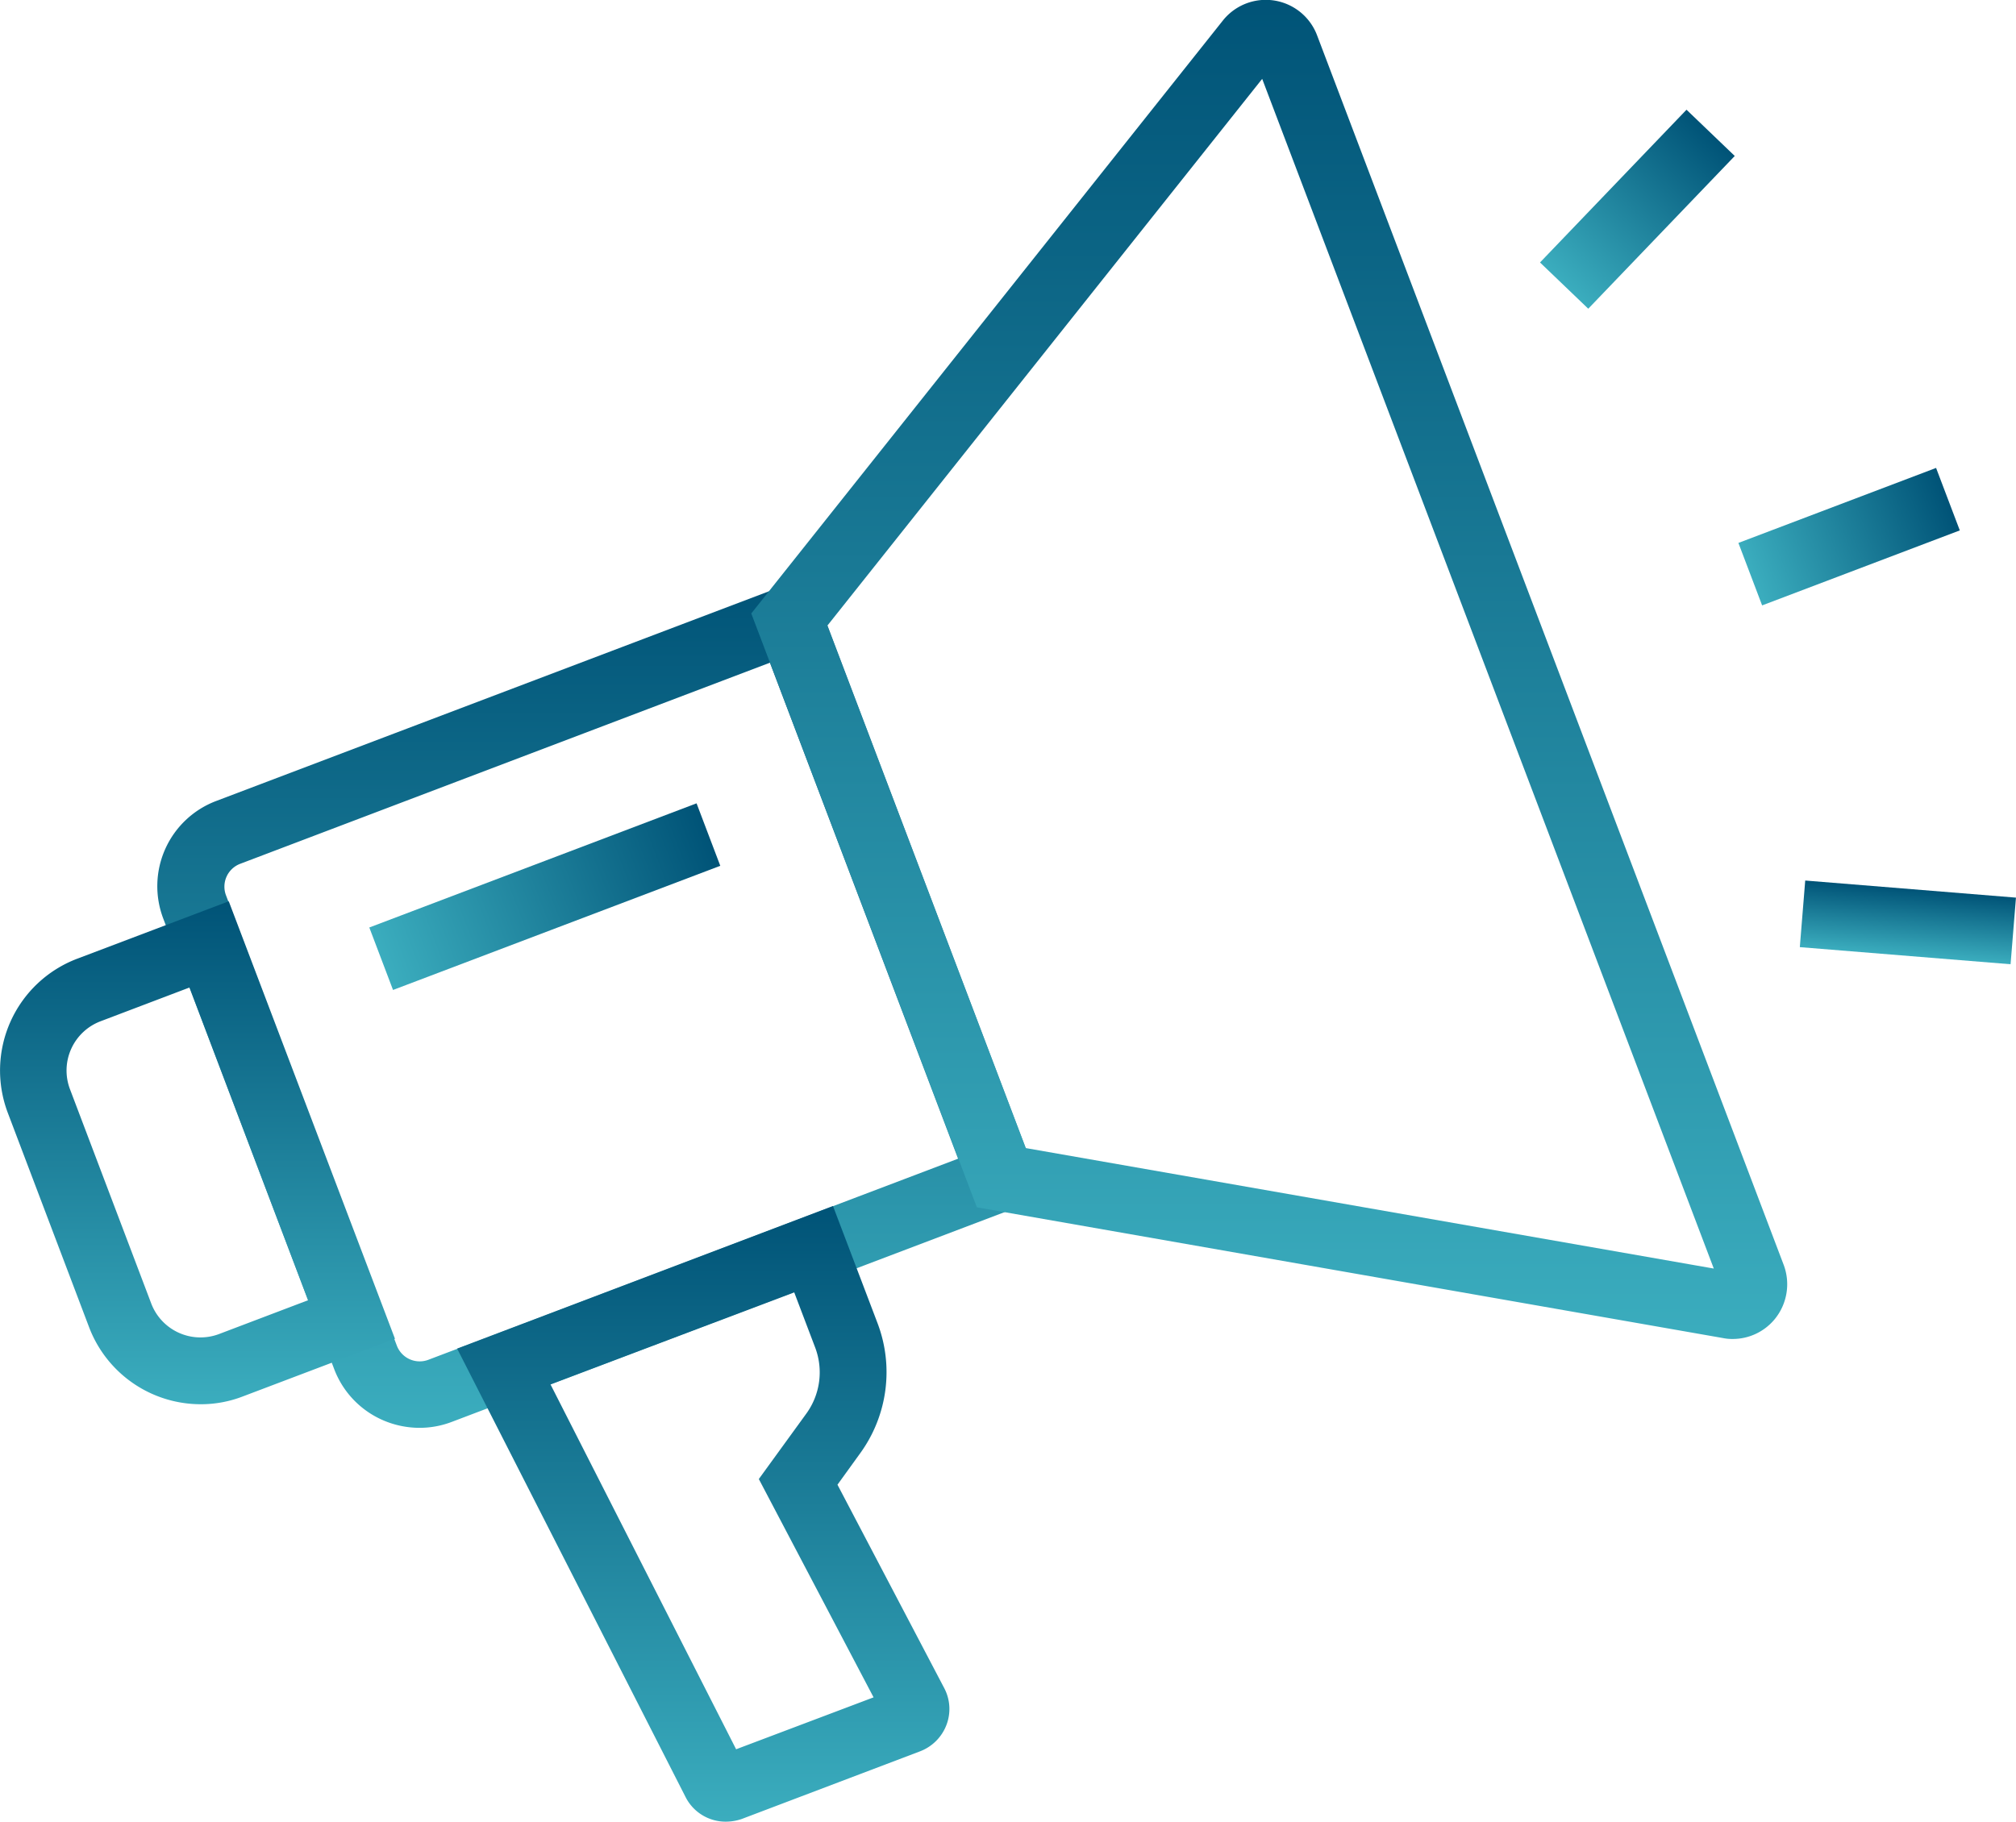
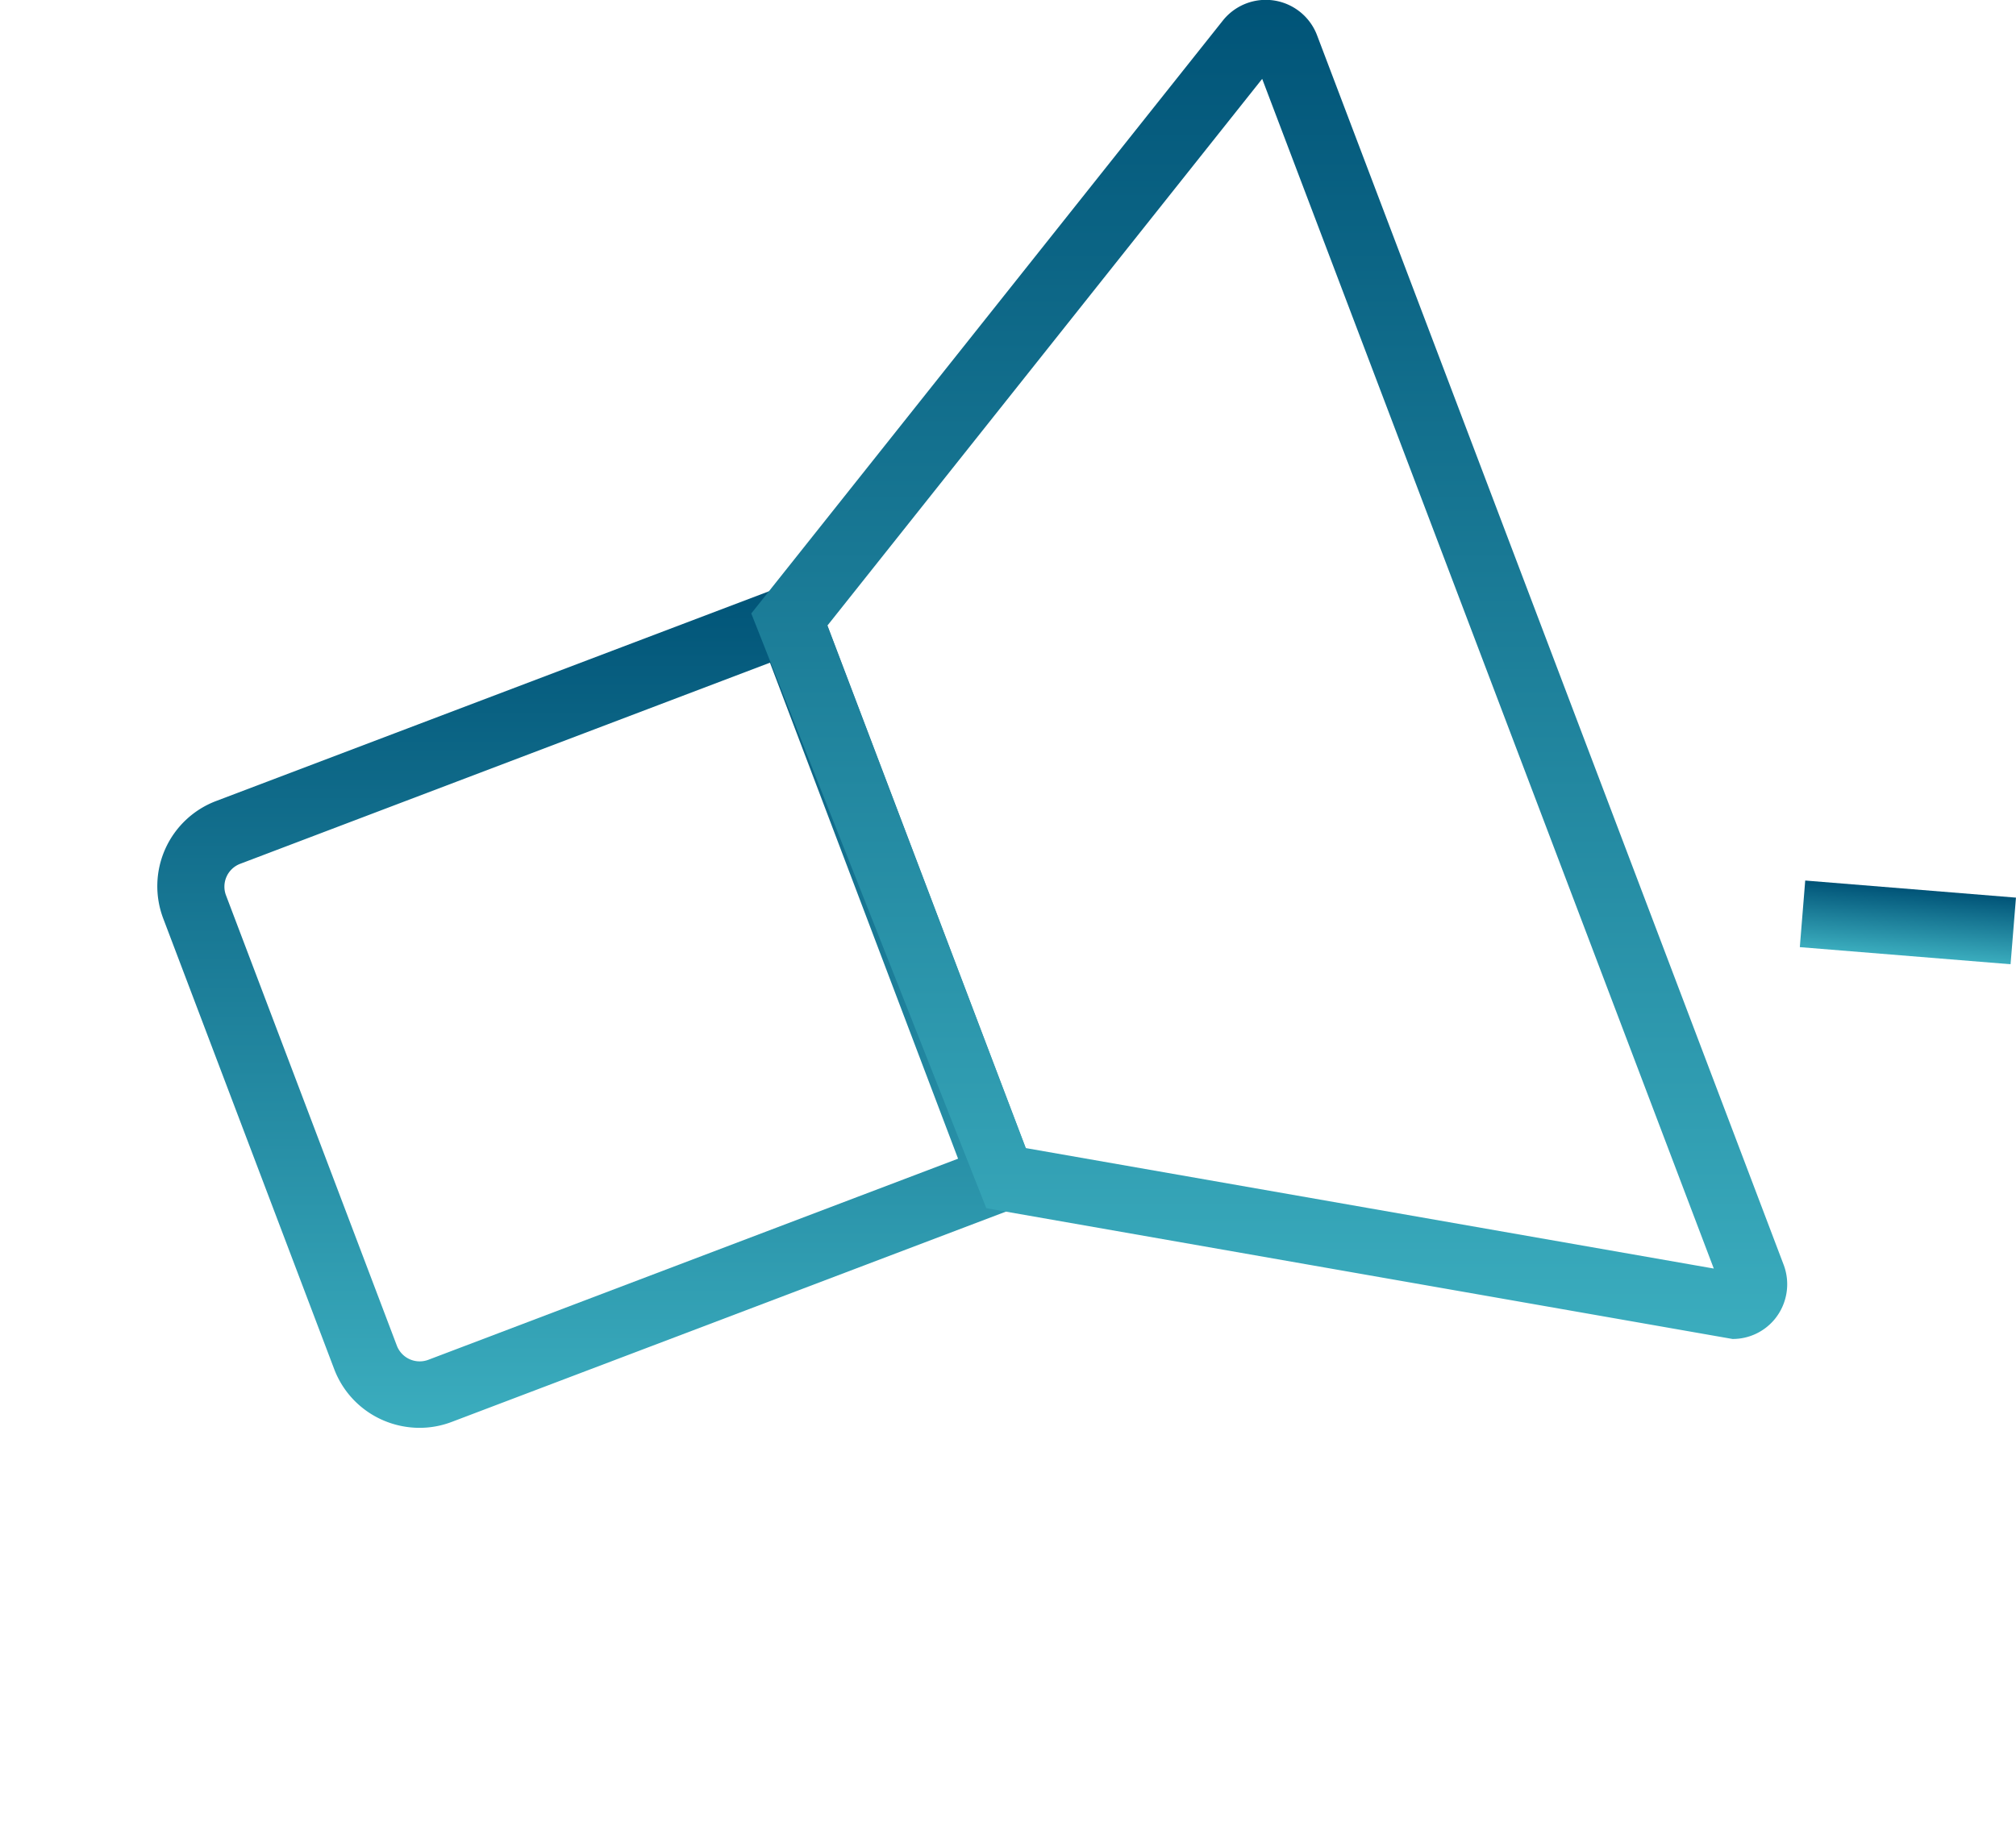
<svg xmlns="http://www.w3.org/2000/svg" width="42.707" height="38.599" viewBox="0 0 42.707 38.599">
  <defs>
    <style>.a{fill:url(#a);}</style>
    <linearGradient id="a" x1="0.5" x2="0.5" y2="1" gradientUnits="objectBoundingBox">
      <stop offset="0" stop-color="#005377" />
      <stop offset="1" stop-color="#3badbe" />
    </linearGradient>
  </defs>
  <g transform="translate(-1496.709 1106)">
    <g transform="translate(1496.709 -1106)">
      <path class="a" d="M135.873,379.844a1.95,1.95,0,0,1-.793-.17,1.925,1.925,0,0,1-1.015-1.076l-3.62-9.544a1.93,1.93,0,0,1,1.119-2.492l12.55-4.762,4.994,13.154-12.546,4.762A1.917,1.917,0,0,1,135.873,379.844Zm7.424-16.213-11.224,4.262a.518.518,0,0,0-.3.666l3.62,9.544a.518.518,0,0,0,.665.3l11.224-4.262Z" transform="translate(-126.986 -349.589)" />
-       <path class="a" d="M63.961,518.358a2.531,2.531,0,0,1-2.365-1.633l-1.723-4.545a2.533,2.533,0,0,1,1.468-3.261l3.214-1.218,3.521,9.27-3.224,1.222A2.466,2.466,0,0,1,63.961,518.358Zm-.236-8.831-1.888.717a1.116,1.116,0,0,0-.647,1.435l1.723,4.545a1.116,1.116,0,0,0,1.435.647l1.888-.717Z" transform="translate(-59.709 -488.603)" />
-       <path class="a" d="M417.686,131.467a.94.94,0,0,1-.2-.019h0l-15.807-2.771L396.9,116.094l9.987-12.56a1.162,1.162,0,0,1,2,.312l9.883,26.049a1.168,1.168,0,0,1-.189,1.152A1.152,1.152,0,0,1,417.686,131.467Zm-14.971-4.045,14.575,2.553-9.567-25.209-9.209,11.583Z" transform="translate(-380.985 -103.095)" />
-       <path class="a" d="M270.587,657.546a.95.95,0,0,1-.85-.524l-4.838-9.5,7.962-3.021.944,2.483a2.924,2.924,0,0,1-.368,2.756l-.481.666,2.261,4.309a.947.947,0,0,1,.047.783.966.966,0,0,1-.557.557l-3.781,1.435A1.049,1.049,0,0,1,270.587,657.546Zm-3.71-9.265,3.932,7.731,2.912-1.1-2.431-4.626,1-1.378a1.488,1.488,0,0,0,.189-1.421l-.439-1.156Z" transform="translate(-255.215 -618.946)" />
-       <rect class="a" width="1.416" height="4.479" transform="translate(41.014 9.915) rotate(69.218)" />
-       <rect class="a" width="1.416" height="4.484" transform="translate(35.727 2.325) rotate(43.797)" />
+       <path class="a" d="M417.686,131.467h0l-15.807-2.771L396.9,116.094l9.987-12.56a1.162,1.162,0,0,1,2,.312l9.883,26.049a1.168,1.168,0,0,1-.189,1.152A1.152,1.152,0,0,1,417.686,131.467Zm-14.971-4.045,14.575,2.553-9.567-25.209-9.209,11.583Z" transform="translate(-380.985 -103.095)" />
      <rect class="a" width="4.479" height="1.416" transform="translate(38.242 18.658) rotate(4.639)" />
-       <rect class="a" width="1.416" height="7.415" transform="translate(14.756 17.022) rotate(69.218)" />
    </g>
  </g>
</svg>